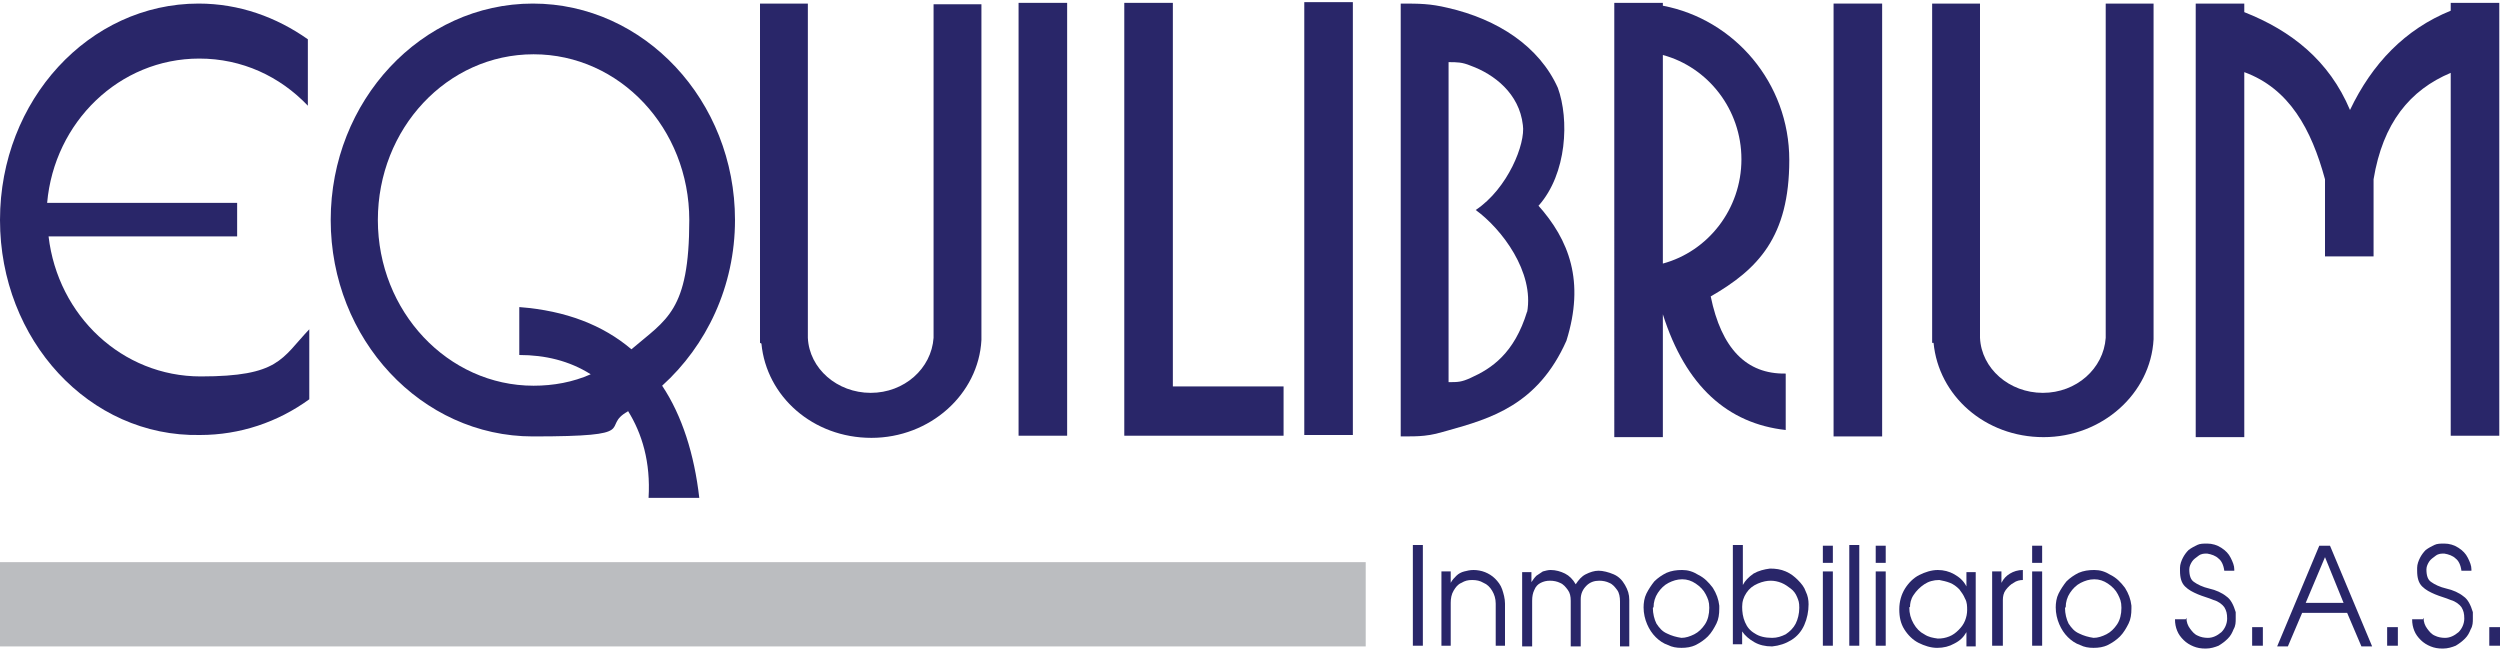
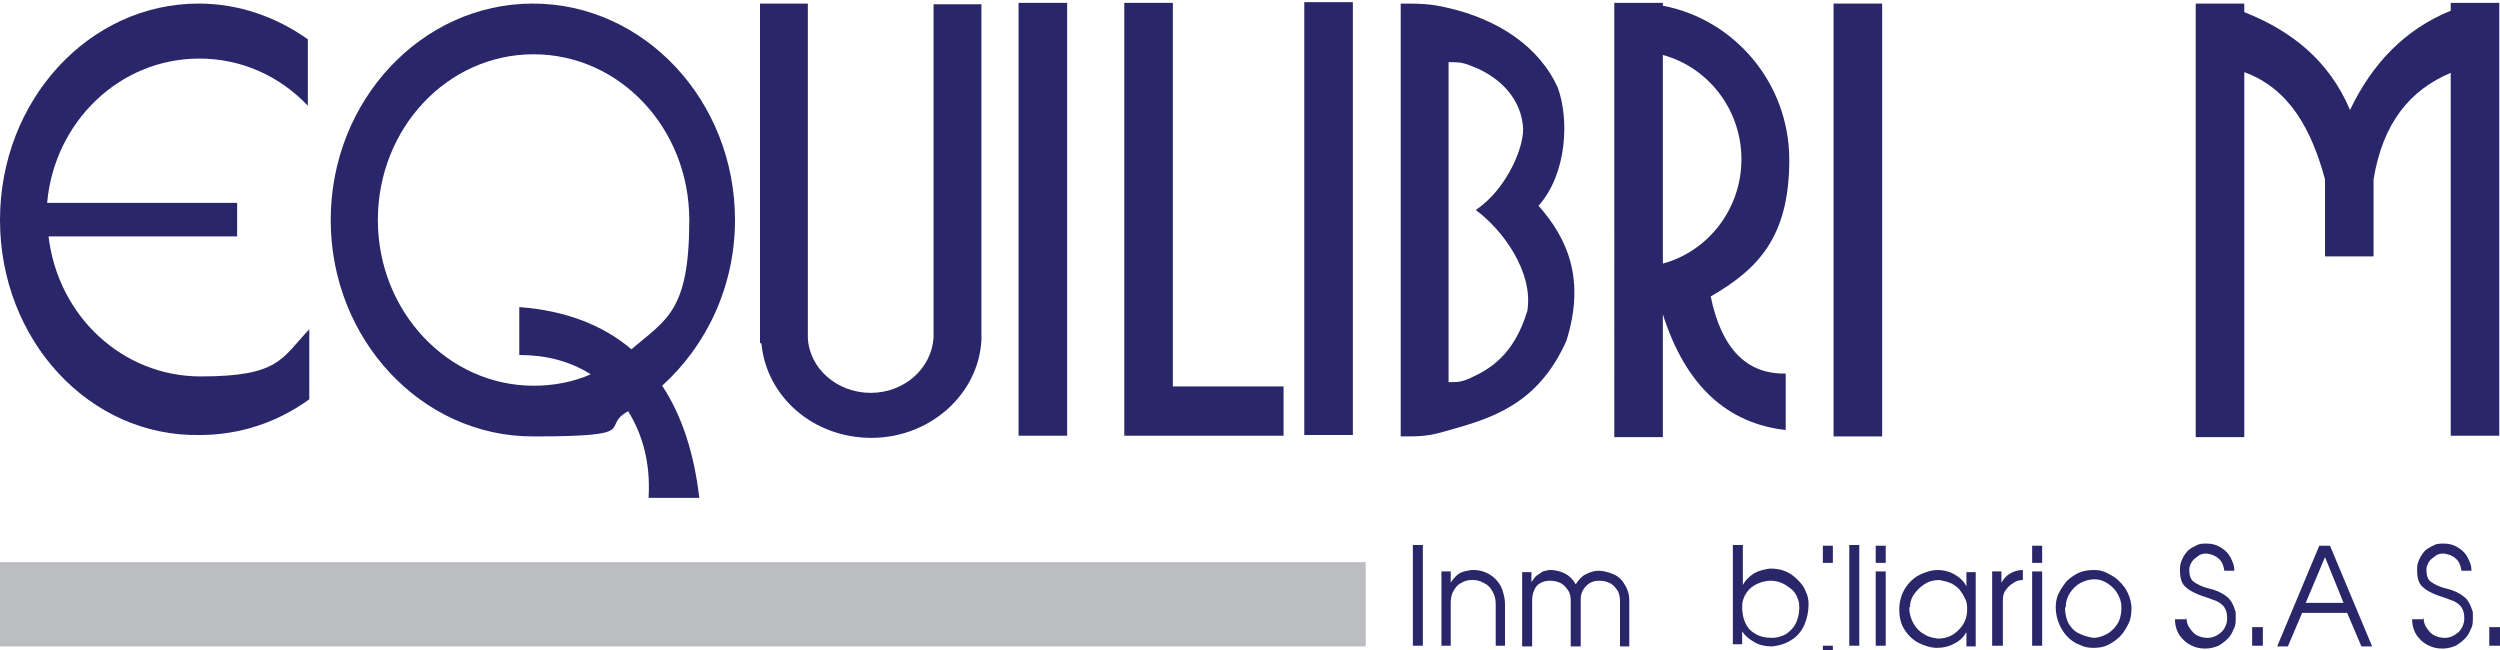
<svg xmlns="http://www.w3.org/2000/svg" id="Layer_1" viewBox="0 0 350 91">
  <defs>
    <style>      .st0 {        fill-rule: evenodd;      }      .st0, .st1 {        fill: #292669;      }      .st2 {        fill: #bbbdc0;      }    </style>
  </defs>
  <g>
    <path class="st1" d="M199.2,90.4h-1.4v-14.1h1.4v14.1Z" />
    <path class="st1" d="M201.8,90.4v-10.4h1.3v1.6c.2-.4.5-.7.8-1,.3-.3.7-.5,1.1-.6.4-.1.8-.2,1.3-.2s1.1.1,1.6.3,1,.5,1.4.9.8.9,1,1.5c.2.6.4,1.3.4,2v5.9h-1.3v-5.9c0-.7-.2-1.3-.5-1.8-.3-.5-.7-.9-1.2-1.1-.5-.3-1-.4-1.6-.4s-1,.1-1.5.4c-.5.2-.8.6-1.1,1.1-.3.5-.4,1.1-.4,1.7v6h-1.4Z" />
    <path class="st1" d="M213.1,80.1h1.3v1.4c.2-.3.4-.6.7-.9.3-.2.6-.4.9-.6.4-.1.7-.2,1.1-.2.7,0,1.4.2,2,.5.6.3,1.1.8,1.5,1.5.4-.6.8-1.1,1.4-1.4s1.2-.5,1.8-.5,1.4.2,2.1.5c.7.3,1.2.8,1.6,1.5s.6,1.3.6,2.1v6.5h-1.3v-6.3c0-.6-.1-1.2-.4-1.6-.3-.4-.6-.8-1.1-1-.4-.2-.9-.3-1.4-.3-.7,0-1.3.2-1.8.7s-.8,1.1-.8,1.9v6.6h-1.4v-6.4c0-.6-.1-1.1-.4-1.5-.3-.4-.6-.8-1.1-1-.4-.2-.9-.3-1.4-.3s-.9.1-1.3.3c-.4.2-.7.5-.9,1-.2.4-.3.9-.3,1.5v6.4h-1.4v-10.4Z" />
-     <path class="st1" d="M230.1,85.1c0-.7.1-1.4.4-2s.7-1.2,1.1-1.7c.5-.5,1.1-.9,1.7-1.2.7-.3,1.4-.4,2.2-.4s1.5.2,2.3.7c.8.4,1.4,1,2,1.8.5.8.8,1.6.9,2.5,0,0,0,.1,0,.2,0,0,0,.1,0,.2,0,.8-.1,1.5-.4,2.1s-.7,1.3-1.2,1.8c-.5.5-1.1.9-1.7,1.2-.6.3-1.3.4-2,.4s-1.3-.1-1.9-.4c-.6-.2-1.2-.6-1.7-1.1-.5-.5-.9-1.1-1.2-1.8-.3-.7-.5-1.5-.5-2.4ZM231.4,85.1c0,.8.2,1.6.5,2.2.4.6.8,1.1,1.5,1.4.6.3,1.3.5,2,.6.6,0,1.2-.2,1.8-.5s1.1-.8,1.5-1.4.6-1.4.6-2.3-.2-1.3-.5-1.9-.8-1.1-1.4-1.5-1.2-.6-1.9-.6c-.7,0-1.3.2-1.9.5-.6.3-1.1.8-1.5,1.4-.4.6-.6,1.3-.6,2Z" />
    <path class="st1" d="M242.6,90.4v-14.1h1.4v5.6c.3-.6.8-1.1,1.5-1.6.7-.4,1.5-.6,2.3-.7.8,0,1.5.1,2.2.4.7.3,1.2.7,1.7,1.2.5.5.9,1,1.1,1.6.3.6.4,1.2.4,1.8,0,1-.2,2-.6,2.9-.4.9-1,1.6-1.8,2.1s-1.7.8-2.7.9c-1,0-1.8-.2-2.5-.6s-1.3-.9-1.7-1.5v1.8h-1.3ZM243.9,84.9c0,.8.1,1.5.4,2.2.3.7.7,1.2,1.4,1.6.6.4,1.4.6,2.4.6.7,0,1.3-.2,1.9-.5.6-.4,1.1-.9,1.4-1.5s.5-1.4.5-2.2-.1-1-.3-1.5-.5-.9-.9-1.2c-.4-.3-.8-.6-1.3-.8-.5-.2-1-.3-1.5-.3s-1.1.1-1.8.4-1.2.7-1.6,1.3c-.4.6-.6,1.2-.6,2Z" />
-     <path class="st1" d="M255.2,78.8v-2.4h1.4v2.4h-1.4ZM255.2,90.4v-10.4h1.4v10.4h-1.4Z" />
+     <path class="st1" d="M255.2,78.8v-2.4h1.4v2.4h-1.4ZM255.2,90.4h1.4v10.4h-1.4Z" />
    <path class="st1" d="M258.9,90.4v-14.1h1.4v14.1h-1.4Z" />
    <path class="st1" d="M262.6,78.8v-2.4h1.4v2.4h-1.4ZM262.6,90.4v-10.4h1.4v10.4h-1.4Z" />
    <path class="st1" d="M265.9,85.3c0-1.1.3-2.1.8-2.9.5-.8,1.2-1.5,2-1.9s1.7-.7,2.6-.7c.8,0,1.6.2,2.3.6.7.4,1.3.9,1.7,1.7v-2h1.3v10.4h-1.3v-2c-.4.7-.9,1.2-1.7,1.6-.7.4-1.5.6-2.4.6-.9,0-1.8-.3-2.6-.7-.8-.4-1.5-1.1-2-1.9-.5-.8-.7-1.7-.7-2.8ZM267.3,85c0,.9.2,1.6.6,2.3.4.7.9,1.2,1.5,1.5.6.4,1.2.5,1.9.6.6,0,1.1-.1,1.6-.3.5-.2.9-.5,1.3-.9s.7-.8.9-1.3c.2-.5.3-1,.3-1.5s0-1.1-.3-1.6c-.2-.5-.5-.9-.8-1.3-.4-.4-.8-.7-1.3-.9-.5-.2-1-.3-1.5-.4-.8,0-1.5.2-2.1.6-.6.4-1.1.9-1.5,1.5s-.5,1.2-.5,1.7Z" />
    <path class="st1" d="M278.9,90.4v-10.4h1.3v1.6c.3-.6.7-1,1.2-1.3s1.1-.5,1.8-.5v1.4c-.4,0-.9.1-1.3.4-.4.2-.8.6-1.1,1s-.4.9-.4,1.4v6.4h-1.4Z" />
    <path class="st1" d="M284.5,78.8v-2.4h1.4v2.4h-1.4ZM284.5,90.4v-10.4h1.4v10.4h-1.4Z" />
    <path class="st1" d="M287.8,85.1c0-.7.1-1.4.4-2s.7-1.2,1.1-1.7c.5-.5,1.1-.9,1.7-1.2.7-.3,1.4-.4,2.2-.4s1.5.2,2.3.7c.8.4,1.4,1,2,1.8.5.8.8,1.6.9,2.5,0,0,0,.1,0,.2,0,0,0,.1,0,.2,0,.8-.1,1.5-.4,2.1s-.7,1.3-1.2,1.8c-.5.5-1.1.9-1.7,1.2-.6.3-1.3.4-2,.4s-1.3-.1-1.9-.4c-.6-.2-1.2-.6-1.7-1.1-.5-.5-.9-1.1-1.2-1.8-.3-.7-.5-1.5-.5-2.4ZM289.1,85.1c0,.8.2,1.6.5,2.2.4.6.8,1.1,1.5,1.4.6.3,1.3.5,2,.6.6,0,1.2-.2,1.8-.5s1.1-.8,1.5-1.4.6-1.4.6-2.3-.2-1.3-.5-1.9-.8-1.1-1.4-1.5-1.2-.6-1.9-.6c-.7,0-1.3.2-1.9.5-.6.3-1.1.8-1.5,1.4-.4.6-.6,1.3-.6,2Z" />
    <path class="st1" d="M306.1,86.5c0,.6.2,1.1.5,1.5.3.4.6.8,1.1,1,.4.2.9.3,1.4.3.7,0,1.3-.3,1.9-.8.5-.5.8-1.2.8-1.9s-.1-1.1-.4-1.6c-.3-.4-.8-.8-1.5-1-.7-.3-1.5-.5-2.2-.8-.7-.3-1.3-.6-1.8-1.1-.5-.5-.7-1.2-.7-2.2,0,0,0-.1,0-.2,0,0,0-.1,0-.2,0-.5.2-1,.4-1.4.2-.4.5-.8.8-1.1.4-.3.8-.5,1.2-.7s.9-.2,1.4-.2c.7,0,1.4.2,2,.6s1,.8,1.3,1.4c.3.6.5,1.1.5,1.6v.2h-1.4c-.1-.8-.4-1.4-.8-1.7-.4-.4-1-.6-1.6-.7-.4,0-.8,0-1.2.3s-.7.5-.9.8c-.2.3-.4.7-.4,1.1,0,.9.2,1.5.7,1.8.4.3,1.2.7,2.1.9s1.8.6,2.4,1.1c.6.4,1,1.2,1.3,2.2,0,.4,0,.7,0,.9,0,.5,0,1-.3,1.5-.2.5-.4.9-.8,1.3s-.8.7-1.3,1c-.5.2-1.1.4-1.8.4s-1.2-.1-1.7-.3c-.5-.2-1-.5-1.4-.9s-.7-.8-.9-1.3c-.2-.5-.3-1-.3-1.6h1.5Z" />
    <path class="st1" d="M315.3,90.4v-2.6h1.5v2.6h-1.5Z" />
    <path class="st1" d="M324.7,76.4h1.5l5.9,14.1h-1.5l-2-4.7h-6.3l-2,4.7h-1.5l5.9-14.1ZM325.5,78l-2.7,6.4h5.3l-2.6-6.4Z" />
-     <path class="st1" d="M334.2,90.4v-2.6h1.5v2.6h-1.5Z" />
    <path class="st1" d="M339.3,86.5c0,.6.2,1.1.5,1.5.3.4.6.8,1.1,1,.4.2.9.3,1.4.3.7,0,1.3-.3,1.9-.8.5-.5.8-1.2.8-1.9s-.1-1.1-.4-1.6c-.3-.4-.8-.8-1.5-1-.7-.3-1.5-.5-2.2-.8-.7-.3-1.3-.6-1.8-1.1-.5-.5-.7-1.2-.7-2.2,0,0,0-.1,0-.2,0,0,0-.1,0-.2,0-.5.2-1,.4-1.4.2-.4.5-.8.8-1.1.4-.3.8-.5,1.2-.7s.9-.2,1.4-.2c.7,0,1.4.2,2,.6s1,.8,1.3,1.4c.3.6.5,1.1.5,1.6v.2h-1.4c-.1-.8-.4-1.4-.8-1.7-.4-.4-1-.6-1.6-.7-.4,0-.8,0-1.2.3s-.7.5-.9.8c-.2.3-.4.7-.4,1.1,0,.9.2,1.5.7,1.8.4.3,1.2.7,2.1.9s1.8.6,2.4,1.1c.6.4,1,1.2,1.3,2.2,0,.4,0,.7,0,.9,0,.5,0,1-.3,1.5-.2.5-.4.9-.8,1.3s-.8.7-1.3,1c-.5.2-1.1.4-1.8.4s-1.2-.1-1.7-.3c-.5-.2-1-.5-1.4-.9s-.7-.8-.9-1.3c-.2-.5-.3-1-.3-1.6h1.5Z" />
    <path class="st1" d="M348.5,90.4v-2.6h1.5v2.6h-1.5Z" />
  </g>
  <rect class="st2" y="78.7" width="191.2" height="11.8" />
  <g>
    <path class="st0" d="M27.8.5c5.7,0,10.9,1.9,15.3,5v9.3c-3.9-4.1-9.2-6.6-15.2-6.6-11.2,0-20.3,8.9-21.3,20.2h26.6v4.7H6.8c1.3,11.1,10.3,19.6,21.3,19.6s11.3-2.5,15.2-6.6v9.8c-4.4,3.2-9.7,5-15.3,5C12.5,61.2,0,47.6,0,30.8S12.5.5,27.8.5Z" />
    <path class="st0" d="M72.7,43v6.7c3.6,0,7,.8,10,2.7-2.5,1.1-5.2,1.6-8,1.6-12,0-21.8-10.4-21.8-23.2s9.7-23.2,21.8-23.2,21.8,10.4,21.8,23.2-3.2,13.9-8.1,18.1c-4-3.4-9.2-5.4-15.6-5.9h0ZM87.9,57.5c2,3.2,3.2,7.2,2.9,12.2h7.1c-.7-6.1-2.4-11.5-5.2-15.7,6.2-5.6,10.2-13.9,10.2-23.2,0-16.7-12.7-30.3-28.3-30.3s-28.3,13.6-28.3,30.3,12.7,30.3,28.3,30.3,9.3-1.3,13.3-3.5Z" />
    <path class="st0" d="M106.4,48h0V.5h6.7v46.8c.2,4.3,4.1,7.7,8.8,7.7s8.5-3.4,8.8-7.7V.6h6.7v47h0c-.4,7.6-7.2,13.7-15.4,13.7s-14.7-5.8-15.4-13.2Z" />
    <rect class="st1" x="142.6" y=".4" width="6.8" height="60.6" />
    <rect class="st1" x="182.6" y=".3" width="6.8" height="60.6" />
    <polygon class="st0" points="157.4 .4 164.2 .4 164.2 54.1 179.7 54.1 179.7 61 164.2 61 157.4 61 157.4 54.1 157.4 .4" />
-     <path class="st0" d="M270.5,48h0V.5h6.7v46.8c.2,4.3,4.1,7.7,8.8,7.7s8.5-3.4,8.8-7.7V.5h6.7v47h0c-.4,7.6-7.2,13.7-15.4,13.7s-14.7-5.8-15.4-13.2Z" />
    <path class="st1" d="M215.4,28.8c4-4.5,4.3-12.1,2.7-16.5-2.6-5.8-8.4-9.6-15.4-11.2h0s0,0,0,0c-2.5-.6-4-.6-6.6-.6v60.6c2.8,0,3.8,0,6.5-.8h0c6.1-1.7,12.7-3.6,16.7-12.6,2.6-8.3.4-14.1-4-19ZM213.8,43.6c-1.8,5.9-5,8-7.9,9.3h0c-1.3.6-1.8.6-3.1.6V8.7c1.2,0,1.9,0,3.1.5h0c3.3,1.2,6.8,3.9,7.3,8.3.4,2.6-2.1,8.9-6.6,11.9,3.7,2.7,8.2,8.7,7.2,14.3Z" />
    <path class="st0" d="M226,.4h6.8v.4c10,1.9,17.7,10.8,17.7,21.6s-4.4,15.3-11,19.1h0c1.5,7.3,5,10.9,10.5,10.8v7.9c-8.1-.9-14-6.1-17.2-16.2v17.2h-6.8V.4h0ZM232.8,7.7v29.2c6.3-1.7,11-7.6,11-14.6s-4.7-12.9-11-14.6h0ZM232.8,43.9h0s0,0,0,0h0Z" />
    <rect class="st1" x="256.7" y=".5" width="6.8" height="60.6" />
    <path class="st0" d="M343.1.4h6.8v60.6h-6.8V10.2c-5.7,2.4-9.5,7-10.8,14.9v10.8h-6.8v-10.8c-1.9-7-5-12.7-11.3-15v51.1h-6.8V.5h6.8v1.2c6.6,2.6,11.9,6.8,14.8,13.7,3.1-6.5,7.7-11.3,14.1-13.9V.4Z" />
  </g>
</svg>